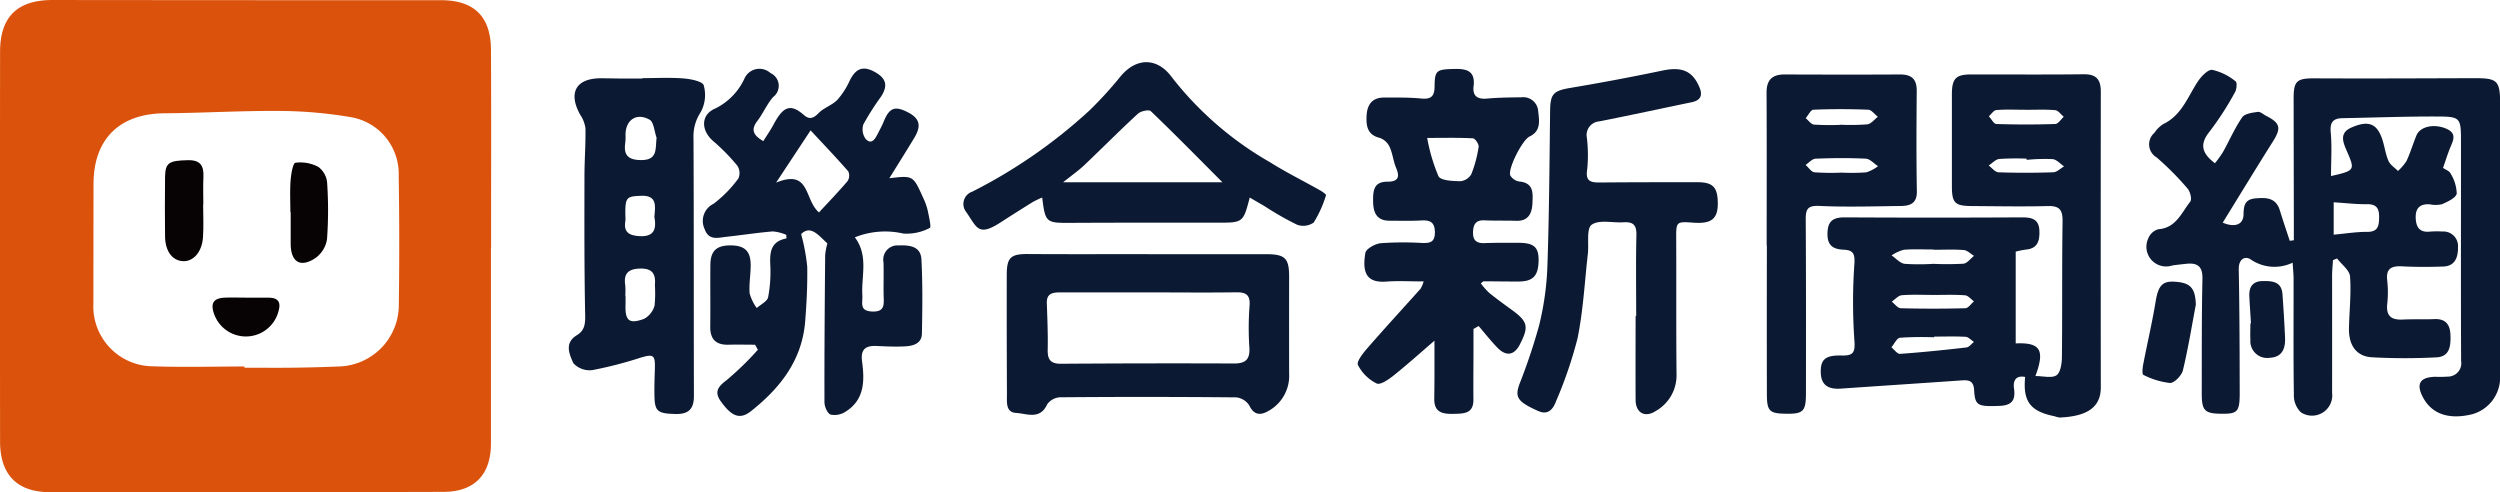
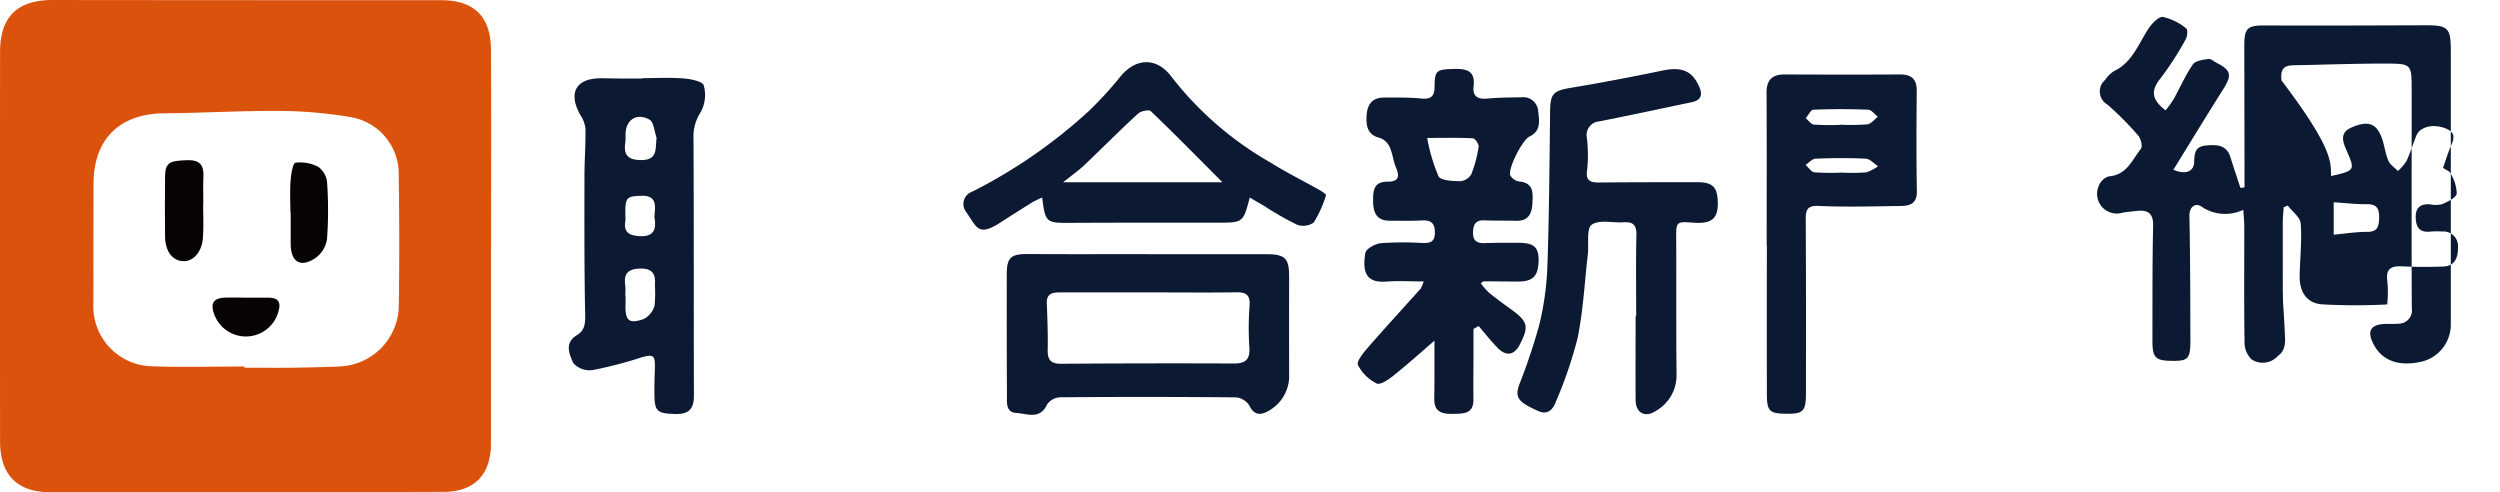
<svg xmlns="http://www.w3.org/2000/svg" width="194.691" height="38.337" viewBox="0 0 194.691 38.337">
  <g id="聯合新聞網_彩_" data-name="聯合新聞網(彩)" transform="translate(-2454.567 -4458.942)">
    <path id="Path_2615" data-name="Path 2615" d="M2492.8,4478.262q0,7.611,0,15.222c0,2.406-1.275,3.756-3.687,3.763q-15.328.048-30.656.025c-2.564,0-3.883-1.373-3.885-3.944q-.014-15.168,0-30.338c0-2.757,1.36-4.05,4.1-4.047q15.116.017,30.231.014c2.584,0,3.886,1.264,3.9,3.871.027,5.145.008,10.291.008,15.436Zm-19.2,9.221c0,.031,0,.063,0,.094,1.249,0,2.5.014,3.747,0s2.494-.049,3.74-.1a4.8,4.8,0,0,0,4.535-4.57q.075-5.139-.006-10.28a4.476,4.476,0,0,0-3.752-4.565,33.827,33.827,0,0,0-5.507-.479c-2.99-.025-5.981.159-8.972.181-3.5.027-5.525,1.99-5.534,5.488-.008,3.105-.006,6.211-.011,9.316a4.668,4.668,0,0,0,4.6,4.9C2468.821,4487.552,2471.211,4487.483,2473.6,4487.483Z" fill="#db520c" fill-rule="evenodd" />
-     <path id="Path_2616" data-name="Path 2616" d="M3248.578,4492.613c1.853-.42,1.876-.461,1.259-1.882-.308-.711-.666-1.46.339-1.9,1.3-.565,1.957-.316,2.371.854.2.568.264,1.188.5,1.738.134.313.489.533.744.794a3.781,3.781,0,0,0,.668-.78c.3-.641.5-1.327.77-1.983.289-.708,1.375-.935,2.323-.53.852.364.543.918.3,1.5-.2.487-.354,1-.549,1.554.208.145.495.239.58.426a3.158,3.158,0,0,1,.486,1.569c-.054.337-.7.634-1.136.83a2.14,2.14,0,0,1-.954.012c-.77-.053-1.134.292-1.105,1.067.027.728.317,1.146,1.121,1.057a6.889,6.889,0,0,1,.963-.006,1.135,1.135,0,0,1,1.209,1.221c.01.755-.206,1.473-1.149,1.506-1.07.038-2.144.04-3.213-.016-.866-.045-1.271.205-1.145,1.15a8.206,8.206,0,0,1-.008,1.818c-.084.917.345,1.217,1.2,1.176.82-.04,1.644,0,2.464-.034.879-.042,1.231.414,1.263,1.218.032.831-.031,1.707-1.086,1.76a46.887,46.887,0,0,1-5.032-.005c-1.2-.069-1.809-.927-1.785-2.245.025-1.353.185-2.711.083-4.052-.037-.488-.657-.932-1.011-1.4l-.317.134c-.024.405-.068.811-.069,1.217,0,3.036.006,6.073,0,9.11a1.575,1.575,0,0,1-2.438,1.515,1.845,1.845,0,0,1-.539-1.375c-.045-3-.018-6-.022-9,0-.379-.042-.758-.074-1.272a3.27,3.27,0,0,1-3.232-.229c-.437-.327-.982-.086-.965.747.064,3.212.069,6.426.075,9.639,0,1.435-.171,1.614-1.351,1.609-1.388-.006-1.609-.221-1.605-1.627.007-2.963-.011-5.929.054-8.891.022-1.013-.436-1.253-1.3-1.156-.355.04-.711.073-1.062.13a1.534,1.534,0,0,1-1.862-2.1,1.2,1.2,0,0,1,.785-.725c1.387-.1,1.807-1.289,2.489-2.148.144-.182,0-.784-.207-1.02a23,23,0,0,0-2.409-2.426,1.179,1.179,0,0,1-.172-1.916,2.335,2.335,0,0,1,.679-.676c1.409-.669,1.89-2.057,2.651-3.245.273-.428.813-1.019,1.174-.982a4.392,4.392,0,0,1,1.821.9c.124.084.083.616-.052.842a23.744,23.744,0,0,1-1.961,3.042c-.8.979-.656,1.689.4,2.488a9.053,9.053,0,0,0,.628-.875c.5-.9.912-1.858,1.493-2.7.2-.291.791-.362,1.218-.423.2-.029.439.2.662.317,1.092.549,1.17.95.515,1.987-1.323,2.094-2.609,4.213-3.911,6.322.937.4,1.609.163,1.621-.642.011-.69.1-1.179.935-1.249s1.584-.062,1.89.927c.247.8.515,1.585.774,2.377l.318-.042q0-.713,0-1.426-.009-4.822-.016-9.645c0-1.354.273-1.546,1.651-1.538,4.144.021,8.287,0,12.431-.013,1.8-.006,2,.192,2,2.024q0,10.61,0,21.22a2.972,2.972,0,0,1-2.178,2.927c-1.8.44-3.126-.009-3.818-1.294-.576-1.069-.259-1.6.967-1.623a8.9,8.9,0,0,0,.962-.015,1.038,1.038,0,0,0,1.029-1.208c-.028-5.677-.006-11.355-.011-17.033,0-1.959-.017-2.01-1.973-2.014-2.418-.006-4.836.087-7.254.131-.809.015-.988.388-.91,1.176C3248.658,4490.373,3248.578,4491.473,3248.578,4492.613Zm.208,2.044v2.521c.941-.085,1.769-.223,2.6-.217s.923-.432.938-1.083c.016-.68-.142-1.083-.94-1.073C3250.547,4494.816,3249.714,4494.715,3248.785,4494.657Z" transform="translate(-612.48 -19.961)" fill="#0c1932" fill-rule="evenodd" />
-     <path id="Path_2617" data-name="Path 2617" d="M3131.011,4499.739v7.147c1.905-.083,2.3.491,1.534,2.542.619,0,1.266.185,1.636-.057.314-.205.422-.9.427-1.38.039-3.537,0-7.074.051-10.61.012-.873-.221-1.214-1.134-1.191-1.963.051-3.929.012-5.893,0-1.385-.007-1.593-.232-1.591-1.616,0-2.358,0-4.716,0-7.075,0-1.233.3-1.555,1.479-1.558,2.93-.006,5.86.022,8.789-.015.994-.013,1.33.43,1.329,1.354q-.015,11.522,0,23.044c0,1.869-1.612,2.255-3.186,2.335a1.8,1.8,0,0,1-.415-.1c-1.887-.379-2.477-1.148-2.291-3.059-.776-.153-.948.357-.867.9.138.937-.2,1.317-1.131,1.352-1.7.063-1.906-.013-1.976-1.24-.047-.823-.537-.775-1.108-.735-3.088.215-6.177.415-9.265.63-.928.065-1.547-.223-1.57-1.262-.021-1,.354-1.346,1.6-1.317.881.021,1.1-.173,1.02-1.164a43.152,43.152,0,0,1,0-5.994c.044-.772-.092-1.046-.837-1.081s-1.264-.267-1.26-1.212c0-.993.4-1.311,1.351-1.306q6.913.039,13.826,0c.741,0,1.283.151,1.324,1,.037.779-.1,1.441-1.08,1.512A7.188,7.188,0,0,0,3131.011,4499.739Zm-6.378-.146v-.019c-.781,0-1.565-.044-2.34.021a3.061,3.061,0,0,0-.948.439c.339.229.659.61,1.022.656a17.25,17.25,0,0,0,2.23,0,23.319,23.319,0,0,0,2.338-.01c.3-.031.556-.4.832-.61-.264-.158-.519-.431-.794-.453C3126.2,4499.553,3125.413,4499.594,3124.633,4499.594Zm.029,6.762v.054a25.714,25.714,0,0,0-2.662.036c-.246.025-.447.484-.668.744.223.18.458.526.667.512,1.729-.124,3.455-.3,5.177-.5.208-.024.391-.281.585-.429-.215-.138-.424-.383-.646-.4C3126.3,4506.327,3125.479,4506.356,3124.661,4506.356Zm-.06-3.244c-.821,0-1.646-.042-2.461.024-.272.022-.522.324-.782.5.232.179.46.507.7.513q2.514.065,5.031,0c.229-.006.447-.349.67-.536-.23-.165-.452-.453-.693-.471C3126.246,4503.077,3125.422,4503.114,3124.6,4503.112Zm7.26-10.52c0-.031,0-.062,0-.093a20.131,20.131,0,0,0-2.131.025c-.289.03-.55.331-.823.508.252.185.5.521.757.53,1.422.05,2.848.046,4.271,0,.286-.01.563-.3.843-.46-.3-.2-.581-.537-.895-.567A14.369,14.369,0,0,0,3131.861,4492.593Zm-.123-3.9c-.746,0-1.5-.037-2.238.023-.206.017-.39.316-.583.486.2.209.385.593.587.6q2.29.073,4.584,0c.228-.007.444-.365.665-.561-.223-.181-.434-.5-.67-.517C3133.306,4488.654,3132.52,4488.7,3131.738,4488.693Z" transform="translate(-519.468 -21.201)" fill="#0c1932" fill-rule="evenodd" />
-     <path id="Path_2618" data-name="Path 2618" d="M2719.553,4497.493c-.68-.613-1.29-1.459-2.044-.729a15.871,15.871,0,0,1,.473,2.521c.028,1.421-.047,2.849-.158,4.269-.237,3.025-1.941,5.2-4.218,7-.851.673-1.492.444-2.355-.765-.51-.714-.242-1.129.443-1.638a23.666,23.666,0,0,0,2.446-2.376l-.218-.393c-.686,0-1.372-.018-2.057,0-.987.031-1.446-.42-1.434-1.413.019-1.607-.007-3.215.011-4.821.011-1.057.47-1.49,1.515-1.5,1.126-.013,1.613.411,1.623,1.5.006.747-.141,1.5-.081,2.24a3.544,3.544,0,0,0,.554,1.137c.309-.279.819-.518.886-.846a10.63,10.63,0,0,0,.166-2.545c-.042-.977.045-1.8,1.265-2.031-.007-.094-.015-.187-.022-.28a3.391,3.391,0,0,0-1.05-.264c-1.2.1-2.4.29-3.6.417-.648.068-1.378.328-1.705-.6a1.485,1.485,0,0,1,.7-1.973,9.456,9.456,0,0,0,1.927-1.966,1.046,1.046,0,0,0-.076-.99,15.12,15.12,0,0,0-1.867-1.908c-.975-.831-1.017-2.07.165-2.562a4.86,4.86,0,0,0,2.237-2.29,1.279,1.279,0,0,1,2.04-.462,1.091,1.091,0,0,1,.206,1.871c-.486.557-.779,1.277-1.232,1.868-.5.656-.341,1.093.469,1.563.267-.43.56-.847.8-1.294.708-1.328,1.267-1.7,2.35-.749.445.393.758.271,1.164-.145s1.047-.608,1.453-1.025a6.014,6.014,0,0,0,.97-1.513c.464-.923,1.006-1.147,1.871-.7.958.5,1.129,1.083.564,1.956a20.77,20.77,0,0,0-1.375,2.158,1.263,1.263,0,0,0,.179,1.147c.452.473.729,0,.933-.4.161-.316.334-.628.468-.956.436-1.072.86-1.245,1.864-.734.939.478,1.094,1.049.515,2.006-.616,1.02-1.252,2.028-1.939,3.139,1.844-.216,1.847-.217,2.606,1.465a5.165,5.165,0,0,1,.37,1c.1.48.3,1.35.183,1.4a3.85,3.85,0,0,1-2.069.444,6.317,6.317,0,0,0-3.776.294c1.08,1.444.491,3.02.583,4.507.038.6-.258,1.221.749,1.269,1.051.052.92-.605.908-1.263-.016-.856.015-1.715-.01-2.571a1.105,1.105,0,0,1,1.185-1.311c.839-.036,1.716.06,1.769,1.089.1,1.924.075,3.856.037,5.783-.016.775-.687.954-1.311.988-.747.041-1.5,0-2.248-.031-.859-.03-1.227.284-1.1,1.217.2,1.486.2,2.972-1.286,3.9a1.558,1.558,0,0,1-1.164.227c-.248-.087-.479-.621-.48-.958-.011-3.82.021-7.642.055-11.462A5.189,5.189,0,0,1,2719.553,4497.493Zm-.655-2.413c.779-.843,1.532-1.619,2.229-2.443a.79.79,0,0,0,.053-.753c-.92-1.058-1.891-2.071-2.934-3.194l-2.689,4.07C2718.239,4491.664,2717.727,4494.08,2718.9,4495.08Z" transform="translate(-200.552 -19.595)" fill="#0c1932" fill-rule="evenodd" />
+     <path id="Path_2616" data-name="Path 2616" d="M3248.578,4492.613c1.853-.42,1.876-.461,1.259-1.882-.308-.711-.666-1.46.339-1.9,1.3-.565,1.957-.316,2.371.854.2.568.264,1.188.5,1.738.134.313.489.533.744.794a3.781,3.781,0,0,0,.668-.78c.3-.641.5-1.327.77-1.983.289-.708,1.375-.935,2.323-.53.852.364.543.918.3,1.5-.2.487-.354,1-.549,1.554.208.145.495.239.58.426a3.158,3.158,0,0,1,.486,1.569c-.054.337-.7.634-1.136.83a2.14,2.14,0,0,1-.954.012c-.77-.053-1.134.292-1.105,1.067.027.728.317,1.146,1.121,1.057a6.889,6.889,0,0,1,.963-.006,1.135,1.135,0,0,1,1.209,1.221c.01.755-.206,1.473-1.149,1.506-1.07.038-2.144.04-3.213-.016-.866-.045-1.271.205-1.145,1.15a8.206,8.206,0,0,1-.008,1.818a46.887,46.887,0,0,1-5.032-.005c-1.2-.069-1.809-.927-1.785-2.245.025-1.353.185-2.711.083-4.052-.037-.488-.657-.932-1.011-1.4l-.317.134c-.024.405-.068.811-.069,1.217,0,3.036.006,6.073,0,9.11a1.575,1.575,0,0,1-2.438,1.515,1.845,1.845,0,0,1-.539-1.375c-.045-3-.018-6-.022-9,0-.379-.042-.758-.074-1.272a3.27,3.27,0,0,1-3.232-.229c-.437-.327-.982-.086-.965.747.064,3.212.069,6.426.075,9.639,0,1.435-.171,1.614-1.351,1.609-1.388-.006-1.609-.221-1.605-1.627.007-2.963-.011-5.929.054-8.891.022-1.013-.436-1.253-1.3-1.156-.355.04-.711.073-1.062.13a1.534,1.534,0,0,1-1.862-2.1,1.2,1.2,0,0,1,.785-.725c1.387-.1,1.807-1.289,2.489-2.148.144-.182,0-.784-.207-1.02a23,23,0,0,0-2.409-2.426,1.179,1.179,0,0,1-.172-1.916,2.335,2.335,0,0,1,.679-.676c1.409-.669,1.89-2.057,2.651-3.245.273-.428.813-1.019,1.174-.982a4.392,4.392,0,0,1,1.821.9c.124.084.083.616-.052.842a23.744,23.744,0,0,1-1.961,3.042c-.8.979-.656,1.689.4,2.488a9.053,9.053,0,0,0,.628-.875c.5-.9.912-1.858,1.493-2.7.2-.291.791-.362,1.218-.423.2-.029.439.2.662.317,1.092.549,1.17.95.515,1.987-1.323,2.094-2.609,4.213-3.911,6.322.937.4,1.609.163,1.621-.642.011-.69.1-1.179.935-1.249s1.584-.062,1.89.927c.247.8.515,1.585.774,2.377l.318-.042q0-.713,0-1.426-.009-4.822-.016-9.645c0-1.354.273-1.546,1.651-1.538,4.144.021,8.287,0,12.431-.013,1.8-.006,2,.192,2,2.024q0,10.61,0,21.22a2.972,2.972,0,0,1-2.178,2.927c-1.8.44-3.126-.009-3.818-1.294-.576-1.069-.259-1.6.967-1.623a8.9,8.9,0,0,0,.962-.015,1.038,1.038,0,0,0,1.029-1.208c-.028-5.677-.006-11.355-.011-17.033,0-1.959-.017-2.01-1.973-2.014-2.418-.006-4.836.087-7.254.131-.809.015-.988.388-.91,1.176C3248.658,4490.373,3248.578,4491.473,3248.578,4492.613Zm.208,2.044v2.521c.941-.085,1.769-.223,2.6-.217s.923-.432.938-1.083c.016-.68-.142-1.083-.94-1.073C3250.547,4494.816,3249.714,4494.715,3248.785,4494.657Z" transform="translate(-612.48 -19.961)" fill="#0c1932" fill-rule="evenodd" />
    <path id="Path_2619" data-name="Path 2619" d="M2953.644,4505.135c-1.035.89-2.082,1.833-3.18,2.712-.385.308-1.038.756-1.318.622a3.266,3.266,0,0,1-1.459-1.437c-.128-.272.41-.943.754-1.338,1.354-1.556,2.752-3.073,4.127-4.611a2.563,2.563,0,0,0,.235-.563c-1.039,0-1.978-.057-2.907.013-1.584.119-1.881-.75-1.633-2.23.054-.322.754-.713,1.19-.758a24.39,24.39,0,0,1,3.212-.02c.617.02,1.018-.039,1.012-.833s-.375-.958-1.069-.919c-.82.047-1.644.021-2.465.019-.992,0-1.265-.625-1.275-1.483-.01-.8.012-1.562,1.112-1.555.817,0,.994-.336.677-1.08-.22-.515-.263-1.107-.5-1.615a1.345,1.345,0,0,0-.75-.71c-.976-.23-1.087-.909-1.05-1.711.041-.867.42-1.438,1.363-1.437.964,0,1.933-.018,2.889.075.758.074,1.038-.162,1.045-.921.012-1.289.146-1.348,1.555-1.381.97-.023,1.628.167,1.482,1.356-.09.736.289,1.02,1.037.952.887-.081,1.781-.089,2.673-.1a1.169,1.169,0,0,1,1.325,1.109c.083.741.218,1.52-.675,1.943-.555.264-1.706,2.5-1.5,3.038a1,1,0,0,0,.724.47c1.12.113,1.033.942,1,1.673-.029.762-.285,1.417-1.261,1.385-.821-.026-1.645,0-2.465-.036-.667-.034-.879.294-.9.9-.023.652.267.9.9.872.893-.032,1.787-.027,2.68-.022,1.143.007,1.522.337,1.526,1.3,0,1.271-.417,1.722-1.615,1.715-.889,0-1.779-.015-2.668-.019-.027,0-.055.038-.219.158a5.688,5.688,0,0,0,.639.73c.552.452,1.132.872,1.71,1.29,1.317.951,1.417,1.323.7,2.727-.441.867-1.068.975-1.766.254-.513-.53-.97-1.115-1.452-1.676l-.4.229q0,.709,0,1.417c0,1.358-.019,2.716-.005,4.074.011,1.118-.746,1.1-1.538,1.121-.833.016-1.521-.085-1.512-1.159C2953.653,4508.1,2953.644,4506.533,2953.644,4505.135Zm-.566-15.79a13.876,13.876,0,0,0,.878,2.981c.192.348,1.1.376,1.694.391a1.116,1.116,0,0,0,.863-.543,9.485,9.485,0,0,0,.572-2.137c.032-.2-.272-.651-.441-.66C2955.554,4489.316,2954.46,4489.345,2953.078,4489.345Z" transform="translate(-387.367 -19.662)" fill="#0c1932" fill-rule="evenodd" />
    <path id="Path_2620" data-name="Path 2620" d="M2666.88,4487.247c1.072,0,2.148-.059,3.213.024.558.043,1.478.229,1.564.538a2.8,2.8,0,0,1-.231,2.079,3.416,3.416,0,0,0-.566,2.069c.032,6.682.013,13.364.032,20.045,0,1-.409,1.423-1.413,1.4-1.376-.028-1.632-.189-1.659-1.348-.017-.714.007-1.429.03-2.143.035-1.113-.1-1.2-1.139-.887a30.928,30.928,0,0,1-3.72.959,1.725,1.725,0,0,1-1.482-.529c-.3-.667-.74-1.576.26-2.183.591-.357.669-.848.655-1.539-.075-3.607-.061-7.216-.057-10.825,0-1.247.1-2.5.079-3.741a2.472,2.472,0,0,0-.407-1.066c-.964-1.724-.326-2.85,1.628-2.842.536,0,1.072.016,1.608.02s1.072,0,1.607,0C2666.88,4487.271,2666.88,4487.258,2666.88,4487.247Zm-1.333,16.957h.02c0,.214.007.428,0,.642-.047,1.289.257,1.578,1.443,1.148a1.675,1.675,0,0,0,.819-1.043,9.8,9.8,0,0,0,.023-1.592c.081-.839-.181-1.289-1.095-1.282-.876.007-1.362.306-1.215,1.271A5.744,5.744,0,0,1,2665.547,4504.2Zm2.438-12.313c-.176-.486-.212-1.224-.553-1.413-1.037-.573-1.889.055-1.865,1.227a4.061,4.061,0,0,1-.028.638c-.128.929.278,1.27,1.2,1.284C2668.089,4493.647,2667.88,4492.782,2667.985,4491.89Zm-.175,6.16c.084-.885.217-1.694-1.052-1.641-1.132.047-1.223.114-1.205,1.556a2.436,2.436,0,0,1,0,.426c-.149.872.319,1.111,1.087,1.159C2667.876,4499.627,2667.969,4498.9,2667.811,4498.05Z" transform="translate(-162.285 -22.22)" fill="#0c1932" fill-rule="evenodd" />
    <path id="Path_2621" data-name="Path 2621" d="M3014.934,4503.282c0-2.106-.032-4.215.017-6.321.018-.775-.265-1.03-.995-.982-.851.056-1.909-.223-2.488.19-.424.3-.208,1.487-.3,2.277-.248,2.192-.363,4.413-.8,6.566a33.067,33.067,0,0,1-1.684,4.923c-.219.58-.6,1.093-1.388.738-1.6-.718-1.824-1.061-1.456-2.087a45.89,45.89,0,0,0,1.521-4.527,22.541,22.541,0,0,0,.653-4.526c.142-4.062.167-8.128.215-12.193.016-1.382.246-1.6,1.628-1.835q3.576-.6,7.127-1.343c1.5-.313,2.326.017,2.871,1.291.277.647.095,1.029-.593,1.174-2.4.5-4.8,1.018-7.2,1.494a1.064,1.064,0,0,0-.969,1.274,11.384,11.384,0,0,1,.028,2.446c-.154.915.228,1.047.97,1.039,2.536-.023,5.072-.023,7.609-.022,1.178,0,1.554.37,1.587,1.513.038,1.312-.445,1.737-1.862,1.641-1.4-.1-1.382-.1-1.375,1.333.015,3.5-.009,7,.026,10.5a3.184,3.184,0,0,1-1.615,2.828c-.841.554-1.567.148-1.573-.854-.012-2.18,0-4.359,0-6.537Z" transform="translate(-432.946 -19.726)" fill="#0c1932" fill-rule="evenodd" />
    <path id="Path_2622" data-name="Path 2622" d="M2831.151,4551.216q4.6,0,9.207,0c1.526,0,1.83.3,1.827,1.793q-.008,3.746,0,7.494a3.124,3.124,0,0,1-1.617,2.924c-.586.337-1.1.358-1.479-.417a1.385,1.385,0,0,0-1.025-.643q-6.852-.065-13.7-.007a1.321,1.321,0,0,0-1.019.543c-.56,1.244-1.607.718-2.428.674s-.705-.859-.708-1.45q-.024-4.657-.015-9.314c0-1.348.325-1.617,1.644-1.609,3.1.021,6.209.007,9.314.007Zm.173,2.975c-2.319,0-4.639,0-6.958,0-.593,0-1.078.072-1.051.847.042,1.208.093,2.418.068,3.625-.016.772.23,1.092,1.041,1.086q6.742-.048,13.485-.021c.888,0,1.223-.325,1.182-1.2a23.1,23.1,0,0,1,.005-3.2c.081-.863-.169-1.157-1.029-1.143C2835.821,4554.217,2833.573,4554.193,2831.325,4554.191Z" transform="translate(-287.225 -72.479)" fill="#0c1932" fill-rule="evenodd" />
    <path id="Path_2623" data-name="Path 2623" d="M3096.162,4499.3c0-3.961.013-7.923-.009-11.884-.006-1,.428-1.437,1.409-1.433,3,.011,6,.017,8.994,0,.9,0,1.3.369,1.292,1.28-.021,2.605-.036,5.211.01,7.816.018.977-.552,1.14-1.284,1.148-2.105.023-4.214.093-6.315-.006-.943-.044-1.06.289-1.055,1.077.028,4.5.021,8.994.017,13.491,0,1.44-.207,1.639-1.582,1.615-1.266-.021-1.458-.207-1.461-1.539q-.012-5.782,0-11.564Zm5.844-5.673a15.916,15.916,0,0,0,1.914-.022,2.967,2.967,0,0,0,.915-.48c-.316-.2-.625-.567-.95-.583-1.3-.066-2.613-.053-3.917,0-.264.011-.516.315-.773.484.228.2.439.548.686.576A18.8,18.8,0,0,0,3102.006,4493.627Zm-.138-3.719v-.013a17.349,17.349,0,0,0,2.133-.028c.293-.036.548-.382.82-.587-.25-.192-.494-.542-.751-.552-1.422-.056-2.848-.058-4.269,0-.21.009-.4.43-.6.659.215.174.416.477.645.5A20.155,20.155,0,0,0,3101.868,4489.909Z" transform="translate(-504.013 -21.242)" fill="#0c1932" fill-rule="evenodd" />
    <path id="Path_2624" data-name="Path 2624" d="M2826.75,4492.064c-.514,1.97-.514,1.96-2.581,1.958-3.782,0-7.565-.008-11.348.014-1.931.012-1.991-.012-2.234-1.972a7.265,7.265,0,0,0-.729.346q-1.271.787-2.526,1.6c-1.741,1.117-1.82.388-2.649-.8a1.012,1.012,0,0,1,.461-1.605,40.321,40.321,0,0,0,9.1-6.3,29.279,29.279,0,0,0,2.446-2.678c1.251-1.5,2.883-1.471,4.01.088a26.1,26.1,0,0,0,7.63,6.6c1.261.791,2.6,1.456,3.9,2.188.177.1.483.317.46.379a8.868,8.868,0,0,1-.958,2.128,1.413,1.413,0,0,1-1.3.168,23.362,23.362,0,0,1-2.5-1.425C2827.547,4492.528,2827.164,4492.306,2826.75,4492.064Zm-14.53-1.192h12.4c-1.849-1.854-3.684-3.723-5.573-5.535-.148-.142-.781-.009-1.005.2-1.417,1.3-2.773,2.675-4.171,4C2813.425,4489.961,2812.91,4490.318,2812.22,4490.872Z" transform="translate(-274.858 -17.738)" fill="#0c1932" fill-rule="evenodd" />
-     <path id="Path_2625" data-name="Path 2625" d="M3236.848,4563.009c-.324,1.711-.6,3.436-1.009,5.126-.1.406-.67.992-1.011.983a6,6,0,0,1-2.071-.634c-.1-.043-.064-.526-.013-.79.316-1.638.7-3.262.97-4.906.2-1.208.5-1.613,1.46-1.558C3236.427,4561.3,3236.8,4561.714,3236.848,4563.009Z" transform="translate(-611.276 -80.351)" fill="#0c1932" fill-rule="evenodd" />
    <path id="Path_2626" data-name="Path 2626" d="M3271.613,4564.307c-.043-.707-.095-1.414-.127-2.122s.259-1.161,1.037-1.172c.75-.01,1.474.032,1.544,1.027.08,1.131.154,2.262.2,3.394.035.833-.222,1.509-1.193,1.554a1.31,1.31,0,0,1-1.505-1.4c-.023-.424,0-.851,0-1.277Z" transform="translate(-641.749 -80.183)" fill="#0c1932" fill-rule="evenodd" />
    <path id="Path_2627" data-name="Path 2627" d="M2517.433,4520.564c0,.854.047,1.711-.012,2.561-.079,1.142-.744,1.89-1.546,1.859-.844-.034-1.4-.778-1.408-1.945-.014-1.531-.02-3.061,0-4.591.016-1.143.3-1.295,1.782-1.328.975-.021,1.247.442,1.205,1.31-.034.71-.007,1.423-.007,2.135Z" transform="translate(-47.046 -45.703)" fill="#070203" fill-rule="evenodd" />
    <path id="Path_2628" data-name="Path 2628" d="M2559.971,4521.808c0-.821-.044-1.646.016-2.463.037-.494.181-1.363.375-1.391a2.994,2.994,0,0,1,1.789.325,1.715,1.715,0,0,1,.682,1.235,31.637,31.637,0,0,1-.008,4.388,2.23,2.23,0,0,1-.885,1.462c-1.184.8-1.94.325-1.945-1.093,0-.821,0-1.643,0-2.464Z" transform="translate(-82.79 -46.338)" fill="#070203" fill-rule="evenodd" />
    <path id="Path_2629" data-name="Path 2629" d="M2534.369,4567.025c.6,0,1.209-.011,1.812,0,.629.014.911.3.741.96a2.625,2.625,0,0,1-5.027.34c-.324-.879-.062-1.279.874-1.306.533-.016,1.066,0,1.6,0Z" transform="translate(-60.643 -84.899)" fill="#070203" fill-rule="evenodd" />
  </g>
</svg>